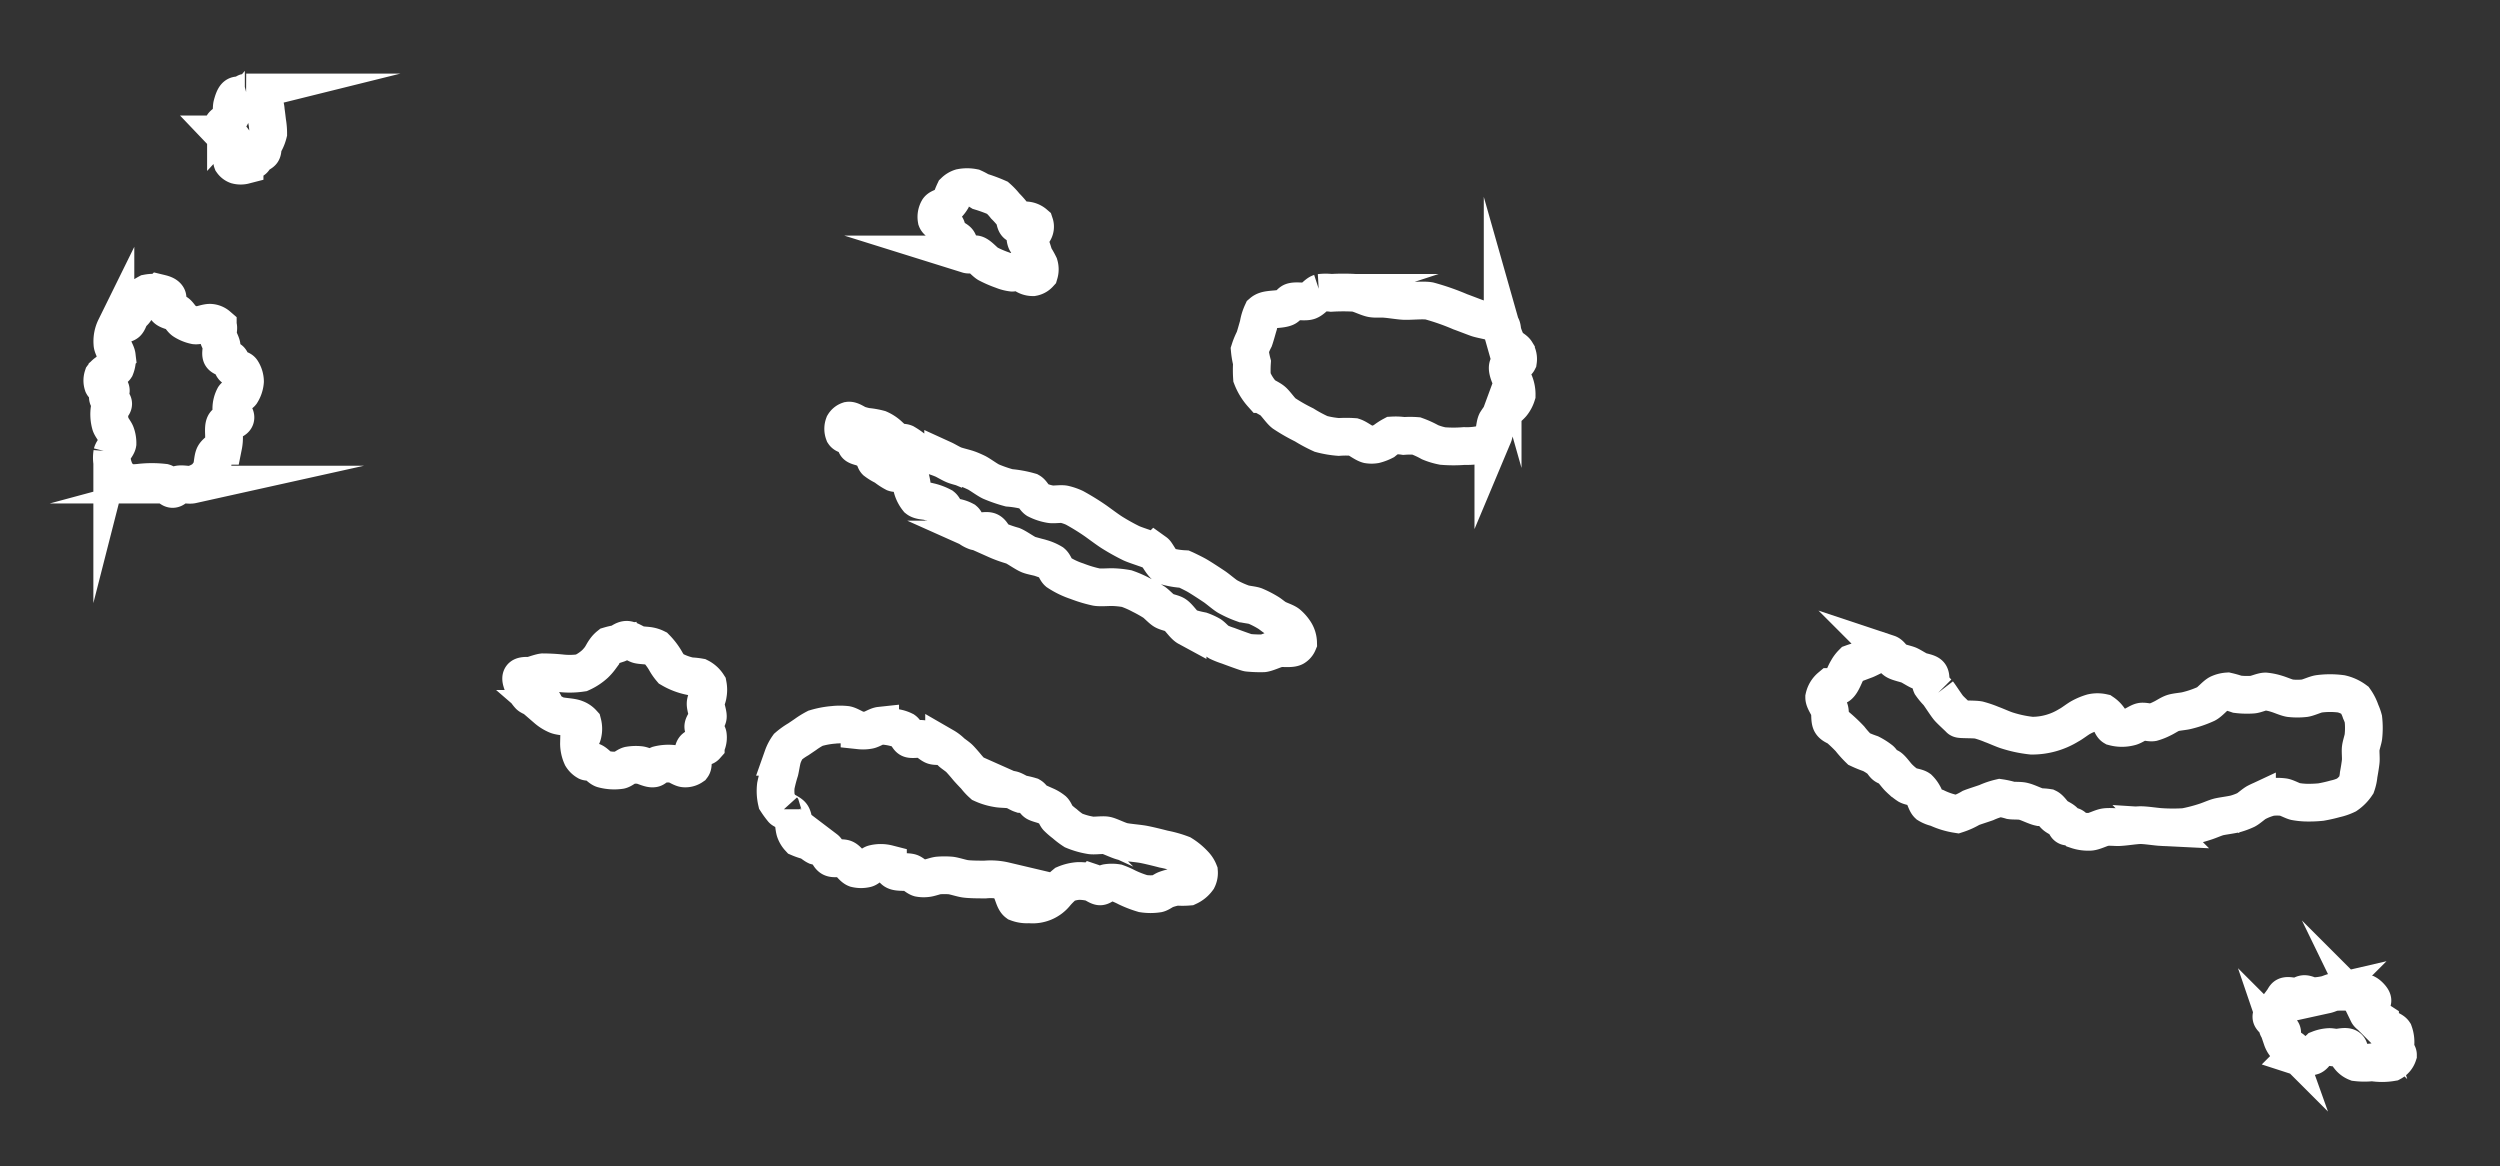
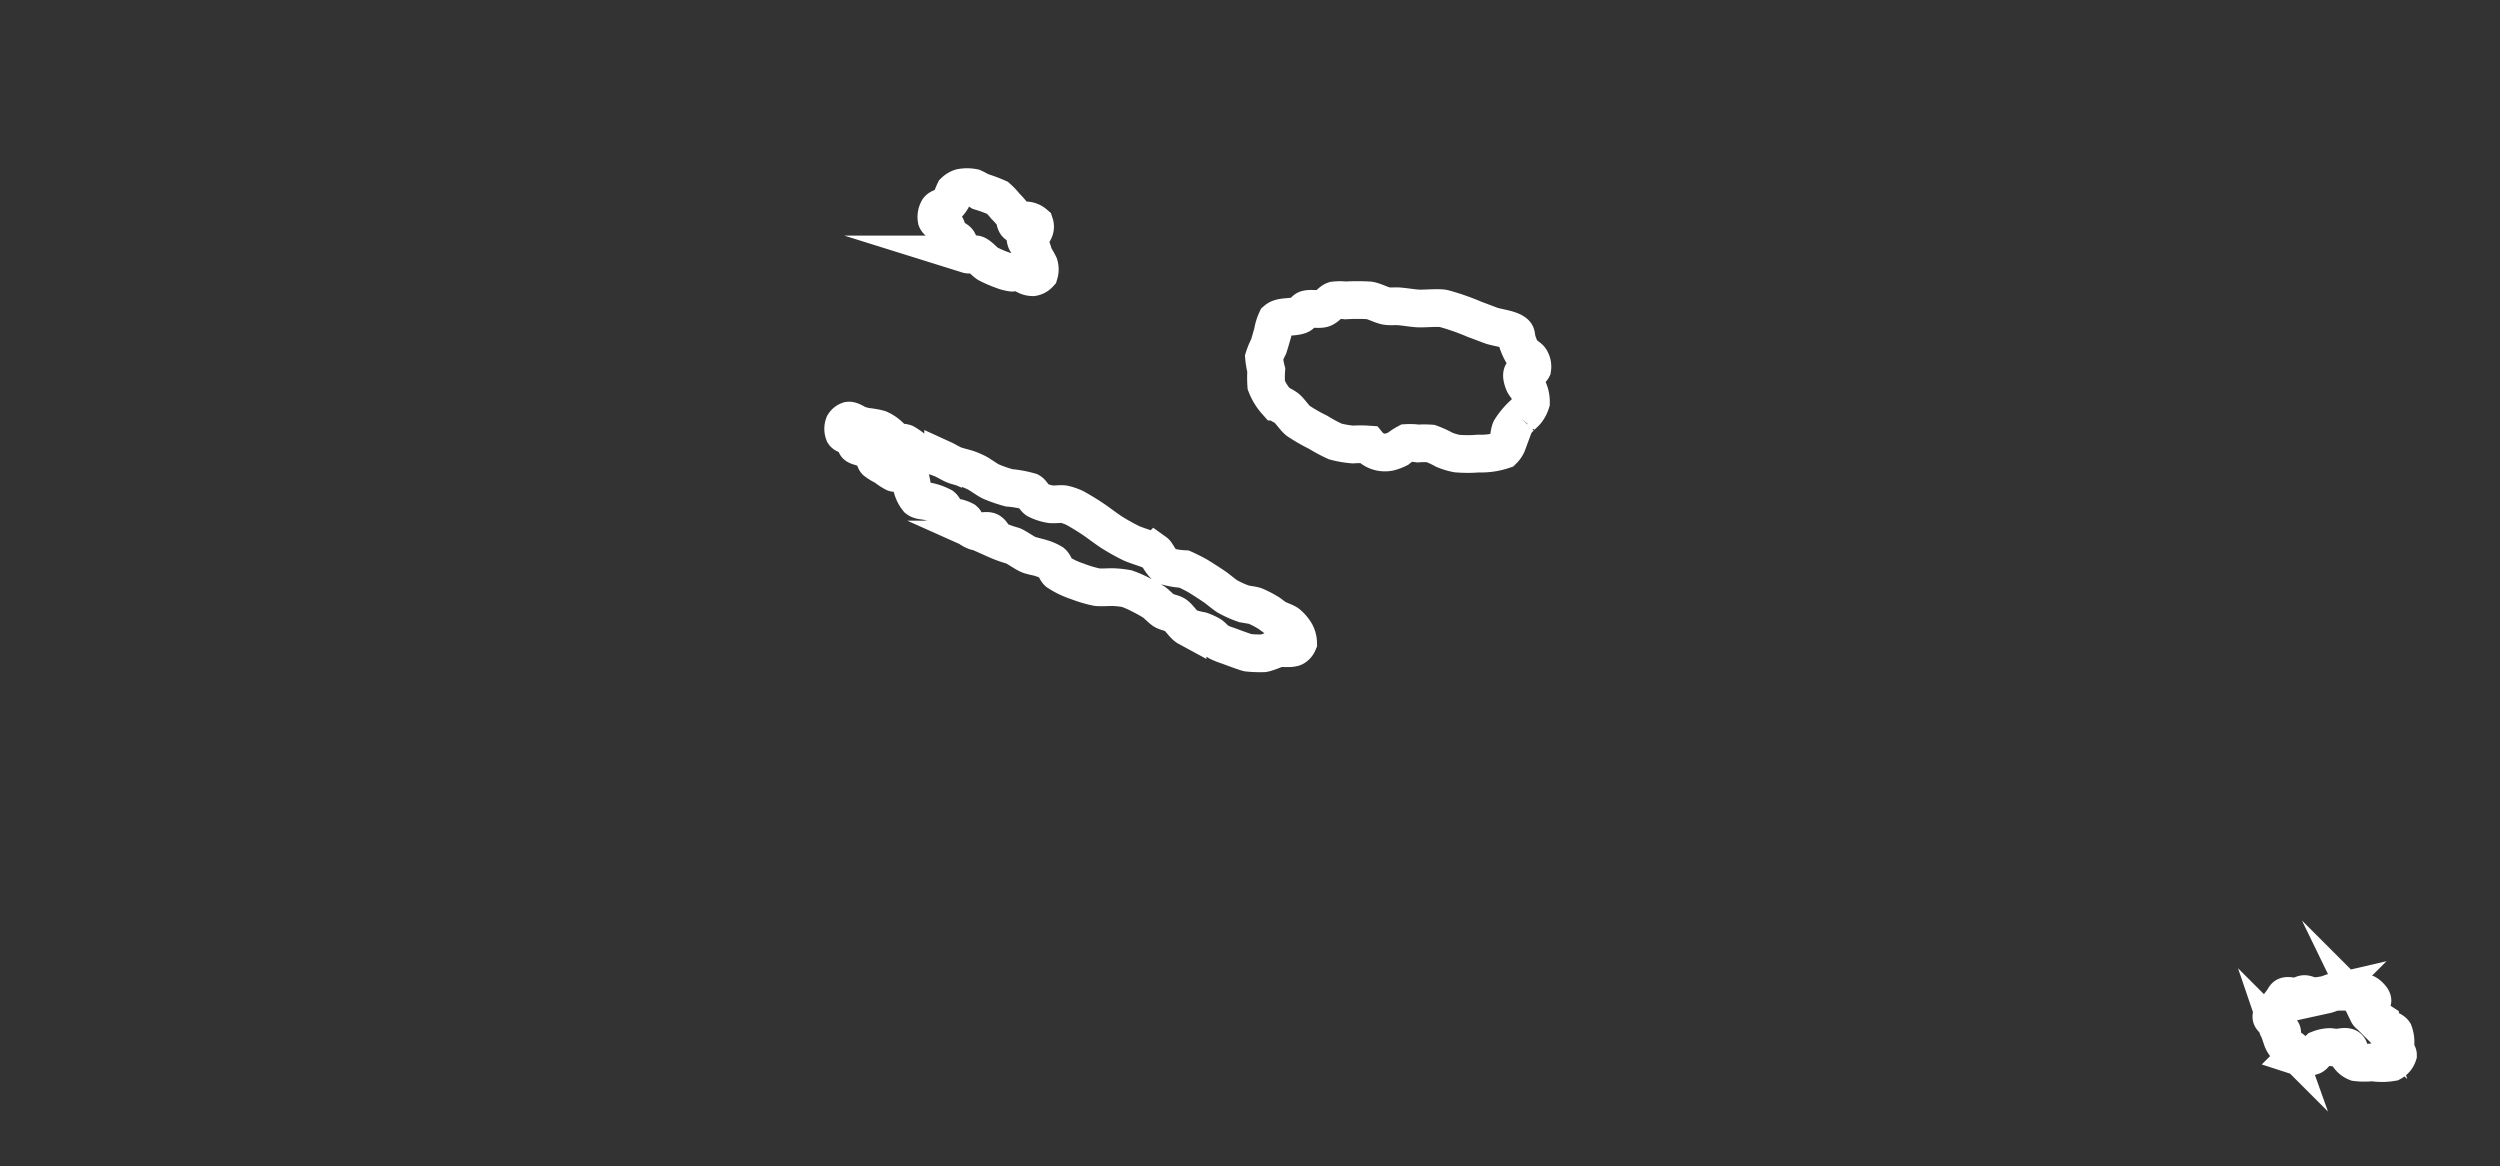
<svg xmlns="http://www.w3.org/2000/svg" width="39.763" height="18.549" viewBox="0 0 39.763 18.549">
  <rect x="0" y="0" width="39.763" height="18.549" fill="#333333" stroke="none" />
  <defs>
    <clipPath id="clip-path">
      <rect id="Rectangle_46" data-name="Rectangle 46" width="39.763" height="18.549" transform="translate(-4 -3)" fill="none" stroke="#707070" stroke-width="0.6" />
    </clipPath>
  </defs>
  <g id="Azores_Icon" data-name="Azores Icon" transform="translate(4 3)" clip-path="url(#clip-path)">
-     <path id="Tracé_588" data-name="Tracé 588" d="M56.1,1.589c-.02.011-.043.057-.064.066a.246.246,0,0,1-.124,0A.152.152,0,0,1,55.84,1.6c-.01-.026.017-.082.022-.11a.617.617,0,0,0,.028-.156.306.306,0,0,0-.08-.126c-.02-.017-.08-.021-.1-.042a.212.212,0,0,1-.02-.142c.006-.016.039-.035.05-.048a.535.535,0,0,0,.08-.114c.015-.039.007-.125.018-.165s.033-.122.066-.144.077.009.1,0,.038-.049.058-.054a.216.216,0,0,1,.12.038c.017.012.035.052.052.066s.094.041.114.069a.352.352,0,0,1,.026.12c.007.043.017.13.022.173a1.068,1.068,0,0,1,.016.184.586.586,0,0,1-.042.116c-.009.021-.035.058-.042.08s0,.08-.018.1-.072.041-.092.06-.028.053-.044.064S56.12,1.579,56.1,1.589Z" transform="translate(-56.146 -2.028)" fill="none" stroke="#fff" stroke-miterlimit="10" stroke-width="0.6" />
-     <path id="Tracé_589" data-name="Tracé 589" d="M2.578,93.758c-.024-.022-.031-.1-.054-.12s-.115-.035-.135-.066.007-.122,0-.162-.052-.119-.06-.162.021-.121,0-.153a.2.2,0,0,0-.114-.048c-.062-.007-.183.049-.245.042a.536.536,0,0,1-.183-.075c-.035-.024-.077-.1-.111-.123s-.147-.037-.171-.078.042-.138.021-.176-.087-.052-.12-.06a.525.525,0,0,0-.194,0,.883.883,0,0,0-.087.054c-.023.01-.081.01-.1.03s.015.128,0,.168-.066.072-.084.1-.035.094-.06.117-.149.042-.18.081a.483.483,0,0,0-.048.254c0,.051.063.141.069.192a.359.359,0,0,1-.021.185c-.02.031-.1.053-.126.075a.257.257,0,0,0-.072.066.209.209,0,0,0,0,.132c.017.033.111.048.123.084s-.05.088-.045.12.083.069.084.1-.05.057-.057.081a.6.6,0,0,0,.015.245c.012.041.069.109.084.149a.427.427,0,0,1,.027.156c-.007.043-.073.11-.084.153a.473.473,0,0,0,0,.15.716.716,0,0,0,.069.189.322.322,0,0,0,.042.042.5.5,0,0,0,.113.09.881.881,0,0,0,.215,0,1.707,1.707,0,0,1,.383,0c.04.012.1.1.138.1s.063-.06.09-.069c.052-.018.165.012.219,0a.629.629,0,0,0,.194-.09.554.554,0,0,0,.111-.147c.025-.054.023-.178.051-.23s.12-.1.141-.15a.657.657,0,0,0,.012-.162c0-.046-.01-.146.015-.185s.151-.048.165-.093-.058-.091-.063-.126a.4.4,0,0,1,.045-.21c.019-.026.091-.041.111-.066a.4.4,0,0,0,.061-.183.322.322,0,0,0-.051-.167C2.691,93.777,2.606,93.784,2.578,93.758Z" transform="translate(-2.865 -90.913)" fill="none" stroke="#fff" stroke-miterlimit="10" stroke-width="0.6" />
-     <path id="Tracé_590" data-name="Tracé 590" d="M195.534,253.874c.032-.03.142,0,.173-.035a.265.265,0,0,0,.033-.171c-.006-.037-.069-.094-.072-.132s.066-.115.072-.158-.038-.159-.035-.212c0-.036.031-.1.035-.141a.42.42,0,0,0,0-.156.346.346,0,0,0-.135-.122,1.026,1.026,0,0,0-.144-.015,1,1,0,0,1-.305-.117.774.774,0,0,1-.09-.131,1.02,1.02,0,0,0-.153-.2.381.381,0,0,0-.1-.033c-.043-.009-.134-.01-.176-.021s-.138-.079-.189-.078-.1.05-.14.063a1,1,0,0,0-.135.03.33.33,0,0,0-.069.075c-.021.027-.052.089-.072.117a.788.788,0,0,1-.087.1.821.821,0,0,1-.215.141,1.274,1.274,0,0,1-.3.009,3.034,3.034,0,0,0-.314-.018c-.051.006-.189.057-.2.057s-.117-.01-.138.018.012.1.024.135a.522.522,0,0,0,.1.159c.042.037.164.055.208.093.026.023.045.095.069.12a.6.6,0,0,0,.162.1c.069.027.224.026.293.054a.272.272,0,0,1,.114.075.351.351,0,0,1,0,.176c-.007.035-.053.1-.057.131a.509.509,0,0,0,.045.222.236.236,0,0,0,.084.081c.02.008.066-.007.087,0,.047.015.114.1.162.117a.679.679,0,0,0,.277.018c.039-.008.1-.064.141-.075a.632.632,0,0,1,.173-.006c.055.006.159.064.212.054.025,0,.058-.048.081-.057a.659.659,0,0,1,.239-.015c.047.008.129.069.176.072a.191.191,0,0,0,.123-.033c.019-.025.006-.1.012-.138S195.5,253.9,195.534,253.874Z" transform="translate(-188.482 -244.976)" fill="none" stroke="#fff" stroke-miterlimit="10" stroke-width="0.6" />
-     <path id="Tracé_591" data-name="Tracé 591" d="M312.3,293.5c-.038-.011-.1-.069-.136-.084-.06-.021-.2,0-.253-.032-.035-.017-.074-.1-.11-.11a.46.46,0,0,0-.229,0c-.033.01-.082.066-.116.076a.353.353,0,0,1-.166,0c-.055-.021-.121-.132-.175-.156s-.167.009-.213-.018-.061-.109-.094-.134a1.069,1.069,0,0,0-.148-.052c-.035-.017-.086-.063-.118-.078a.93.93,0,0,1-.152-.05.312.312,0,0,1-.062-.1c-.026-.062-.02-.208-.06-.261-.025-.035-.144-.086-.144-.094a1.353,1.353,0,0,1-.092-.126.734.734,0,0,1-.014-.249,2.392,2.392,0,0,1,.062-.237c.014-.059.029-.17.048-.223a.658.658,0,0,1,.084-.162,1.072,1.072,0,0,1,.163-.116l.112-.076a1.289,1.289,0,0,1,.161-.1,1.39,1.39,0,0,1,.287-.054.932.932,0,0,1,.205,0c.055.011.154.078.209.088a.516.516,0,0,0,.151-.006c.047-.01.13-.064.177-.069a.974.974,0,0,1,.247.035.458.458,0,0,1,.132.042c.032.023.057.111.092.13s.164-.008.215.008.114.081.158.1.131,0,.173.018a.581.581,0,0,1,.122.094c.03.025.091.066.118.092s.091.1.122.138.1.111.136.147a.837.837,0,0,0,.112.122.922.922,0,0,0,.242.072c.061.012.178.008.235.024.035.01.1.052.136.064a1.233,1.233,0,0,1,.151.035c.033.019.062.083.09.1s.117.037.154.054a.533.533,0,0,1,.118.072c.023.023.045.087.066.112a1.062,1.062,0,0,0,.116.1,1.149,1.149,0,0,0,.142.108,1.21,1.21,0,0,0,.277.078c.06.008.183-.011.242,0s.2.085.277.1.223.027.3.04.252.056.335.078a1.728,1.728,0,0,1,.291.082.953.953,0,0,1,.2.166.353.353,0,0,1,.072.113.223.223,0,0,1-.022.116.378.378,0,0,1-.147.121,1.15,1.15,0,0,1-.186,0,1.044,1.044,0,0,0-.173.046c-.033.012-.09.056-.124.064a.777.777,0,0,1-.237,0,1.7,1.7,0,0,1-.259-.1,1.3,1.3,0,0,0-.157-.069.5.5,0,0,0-.161,0c-.029.007-.076.053-.106.054s-.1-.05-.13-.06a.852.852,0,0,0-.213-.026.66.66,0,0,0-.213.05,1.211,1.211,0,0,0-.149.146.469.469,0,0,1-.423.175.426.426,0,0,1-.19-.026c-.047-.035-.069-.158-.1-.208s-.065-.119-.1-.138a.969.969,0,0,0-.311-.022c-.078,0-.24,0-.319-.012-.058-.008-.169-.045-.228-.052a1.217,1.217,0,0,0-.2,0c-.044.005-.129.037-.173.042A.392.392,0,0,1,312.3,293.5Z" transform="translate(-301.678 -282.535)" fill="none" stroke="#fff" stroke-miterlimit="10" stroke-width="0.6" />
    <path id="Tracé_592" data-name="Tracé 592" d="M347.64,155.02c.063-.008.18-.066.242-.078s.193.01.248-.018a.15.15,0,0,0,.063-.072.335.335,0,0,0-.048-.165.571.571,0,0,0-.117-.135c-.04-.031-.138-.061-.182-.087s-.091-.067-.123-.087a1.567,1.567,0,0,0-.215-.111c-.046-.016-.145-.024-.191-.039a1.647,1.647,0,0,1-.246-.111c-.055-.033-.153-.119-.208-.156s-.208-.138-.281-.18c-.049-.028-.177-.09-.2-.1a1.284,1.284,0,0,1-.3-.051c-.057-.035-.141-.2-.162-.215a1.455,1.455,0,0,0-.171-.069c-.053-.019-.161-.054-.212-.078a3.414,3.414,0,0,1-.3-.167c-.069-.043-.2-.141-.263-.186a3.784,3.784,0,0,0-.338-.209.821.821,0,0,0-.167-.057c-.053-.009-.16.008-.212,0a.743.743,0,0,1-.221-.072c-.035-.024-.074-.108-.111-.129a1.705,1.705,0,0,0-.329-.06,2.2,2.2,0,0,1-.289-.1c-.059-.028-.166-.107-.224-.138-.035-.017-.1-.047-.138-.059-.054-.02-.168-.045-.221-.066s-.131-.069-.177-.09a1.546,1.546,0,0,0-.149-.054c-.06-.018-.185-.033-.242-.057a.605.605,0,0,1-.075-.048,1.116,1.116,0,0,0-.144-.1c-.04-.016-.154,0-.194-.024-.025-.017-.039-.083-.06-.1a.558.558,0,0,0-.153-.1,1.2,1.2,0,0,0-.2-.035.981.981,0,0,1-.132-.035c-.039-.014-.112-.069-.153-.063a.14.14,0,0,0-.075.06.2.2,0,0,0,0,.141c.027.041.153.035.182.075.017.022,0,.089.012.111s.1.035.129.051a.551.551,0,0,1,.14.09c.02.024.025.093.045.117a.774.774,0,0,0,.144.086.9.9,0,0,0,.15.1c.035.012.115-.008.149.006a.3.3,0,0,1,.111.1.865.865,0,0,1,.021.126.479.479,0,0,0,.09.182c.04.032.131.029.173.042a.83.83,0,0,1,.215.078c.035.028.059.124.1.15a.554.554,0,0,0,.126.027.458.458,0,0,1,.126.045c.021.018.037.076.057.1a.387.387,0,0,0,.126.075c.052.014.167-.023.215,0s.071.1.1.129a2,2,0,0,0,.277.1c.069.03.186.116.254.144.046.019.145.035.191.051a.714.714,0,0,1,.177.075c.037.031.06.118.093.147a1.274,1.274,0,0,0,.305.147,2.009,2.009,0,0,0,.311.093c.059.009.18,0,.239,0a1.532,1.532,0,0,1,.239.024,1.605,1.605,0,0,1,.228.1,2.231,2.231,0,0,1,.208.117c.04.028.107.1.15.129s.141.043.182.069c.061.039.141.168.2.2a1.75,1.75,0,0,0,.219.057.911.911,0,0,1,.144.066c.035.023.092.089.129.111a1.216,1.216,0,0,0,.153.06c.079.03.3.111.317.111A2,2,0,0,0,347.64,155.02Z" transform="translate(-331.546 -147.629)" fill="none" stroke="#fff" stroke-miterlimit="10" stroke-width="0.6" />
    <path id="Tracé_593" data-name="Tracé 593" d="M385.09,45.162c-.027-.015-.061-.078-.092-.084s-.088.04-.12.042a.608.608,0,0,1-.159-.042,1.7,1.7,0,0,1-.231-.1c-.051-.031-.131-.128-.187-.148-.031-.011-.1.01-.132,0a.306.306,0,0,1-.1-.076c-.022-.028-.035-.1-.056-.132s-.117-.069-.144-.1-.024-.1-.044-.131-.134-.071-.151-.116a.233.233,0,0,1,.028-.159c.023-.031.106-.047.136-.072a.412.412,0,0,0,.069-.084,1.14,1.14,0,0,1,.052-.131.256.256,0,0,1,.1-.06.517.517,0,0,1,.2,0,.917.917,0,0,1,.112.06,2.392,2.392,0,0,1,.271.1.973.973,0,0,1,.124.131,1.425,1.425,0,0,1,.136.156c.019.031.018.122.052.136s.092-.062.128-.064a.229.229,0,0,1,.151.056.141.141,0,0,1-.016.122c-.021.021-.1-.005-.12.018a.188.188,0,0,0,0,.131c.009.025.058.057.072.08.024.04.044.133.064.175a1.239,1.239,0,0,1,.072.128.242.242,0,0,1,0,.138.18.18,0,0,1-.1.056A.23.23,0,0,1,385.09,45.162Z" transform="translate(-372.777 -43.783)" fill="none" stroke="#fff" stroke-miterlimit="10" stroke-width="0.6" />
-     <path id="Tracé_594" data-name="Tracé 594" d="M529.728,95c-.062-.016-.165-.1-.227-.12a1.73,1.73,0,0,0-.239,0,1.57,1.57,0,0,1-.281-.048,2.306,2.306,0,0,1-.269-.144,2.825,2.825,0,0,1-.323-.185c-.051-.04-.125-.149-.173-.192s-.138-.076-.173-.113a.86.86,0,0,1-.161-.263,1.8,1.8,0,0,1,0-.239,1.233,1.233,0,0,1-.035-.2,1.092,1.092,0,0,1,.072-.173c.019-.054.049-.166.066-.221a.744.744,0,0,1,.06-.2.151.151,0,0,1,.054-.03c.076-.027.246-.018.319-.052.031-.014.072-.075.1-.088.063-.025.205.007.268-.016s.126-.111.178-.128a.78.78,0,0,1,.18,0,3.17,3.17,0,0,1,.38,0c.069.011.195.075.263.088s.165,0,.219.008c.072.005.215.028.287.032.1.006.307-.017.407,0a3.739,3.739,0,0,1,.495.173c.067.024.2.076.267.1.1.035.314.054.383.128.017.018.016.072.024.1a.9.9,0,0,0,.084.2c.025.035.106.072.128.108a.213.213,0,0,1,.032.147c-.017.034-.135.038-.156.076s.007.113.02.148.066.09.08.124a.5.5,0,0,1,.035.191.437.437,0,0,1-.072.138c-.022.029-.079.076-.1.1a1.173,1.173,0,0,0-.151.192c-.024.05-.027.165-.048.215a.308.308,0,0,1-.072.112,1.091,1.091,0,0,1-.391.056,2.1,2.1,0,0,1-.343,0,1.031,1.031,0,0,1-.2-.06,1.494,1.494,0,0,0-.219-.1,1.364,1.364,0,0,0-.2,0,.884.884,0,0,0-.18-.008.85.85,0,0,0-.138.092.678.678,0,0,1-.138.052A.347.347,0,0,1,529.728,95Z" transform="translate(-511.969 -90.93)" fill="none" stroke="#fff" stroke-miterlimit="10" stroke-width="0.6" />
+     <path id="Tracé_594" data-name="Tracé 594" d="M529.728,95a1.73,1.73,0,0,0-.239,0,1.57,1.57,0,0,1-.281-.048,2.306,2.306,0,0,1-.269-.144,2.825,2.825,0,0,1-.323-.185c-.051-.04-.125-.149-.173-.192s-.138-.076-.173-.113a.86.86,0,0,1-.161-.263,1.8,1.8,0,0,1,0-.239,1.233,1.233,0,0,1-.035-.2,1.092,1.092,0,0,1,.072-.173c.019-.054.049-.166.066-.221a.744.744,0,0,1,.06-.2.151.151,0,0,1,.054-.03c.076-.027.246-.018.319-.052.031-.014.072-.075.1-.088.063-.025.205.007.268-.016s.126-.111.178-.128a.78.78,0,0,1,.18,0,3.17,3.17,0,0,1,.38,0c.069.011.195.075.263.088s.165,0,.219.008c.072.005.215.028.287.032.1.006.307-.017.407,0a3.739,3.739,0,0,1,.495.173c.067.024.2.076.267.1.1.035.314.054.383.128.017.018.016.072.024.1a.9.9,0,0,0,.084.2c.025.035.106.072.128.108a.213.213,0,0,1,.032.147c-.017.034-.135.038-.156.076s.007.113.02.148.066.09.08.124a.5.5,0,0,1,.035.191.437.437,0,0,1-.072.138c-.022.029-.079.076-.1.1a1.173,1.173,0,0,0-.151.192c-.024.05-.027.165-.048.215a.308.308,0,0,1-.072.112,1.091,1.091,0,0,1-.391.056,2.1,2.1,0,0,1-.343,0,1.031,1.031,0,0,1-.2-.06,1.494,1.494,0,0,0-.219-.1,1.364,1.364,0,0,0-.2,0,.884.884,0,0,0-.18-.008.85.85,0,0,0-.138.092.678.678,0,0,1-.138.052A.347.347,0,0,1,529.728,95Z" transform="translate(-511.969 -90.93)" fill="none" stroke="#fff" stroke-miterlimit="10" stroke-width="0.6" />
    <path id="Tracé_595" data-name="Tracé 595" d="M999.556,414.762a.46.46,0,0,0-.024-.2c-.023-.035-.111-.061-.144-.088s-.054-.069-.076-.088a.772.772,0,0,0-.069-.04c-.032-.021-.107-.057-.124-.092a.19.19,0,0,1,0-.108c.01-.028.072-.063.072-.092s-.061-.091-.092-.108a.871.871,0,0,0-.271-.028,1.527,1.527,0,0,0-.235,0c-.035,0-.1.033-.132.04a1.1,1.1,0,0,1-.219.028c-.035,0-.1-.039-.138-.035s-.067.039-.092.044c-.05.01-.158-.03-.2-.008-.015.007-.03.042-.04.056s-.062.085-.084.112-.035.035-.044.048-.064.08-.06.112.085.077.1.112c.006.013,0,.043,0,.056s.059.046.069.069-.01.084,0,.112a.315.315,0,0,0,.056.1c.019.021.075.044.1.064s.05.092.08.108a.4.4,0,0,0,.247,0c.034-.015.074-.089.107-.108a.514.514,0,0,1,.164-.035c.027,0,.081.01.108.012.048,0,.156-.032.192,0s0,.115.016.147a.265.265,0,0,0,.112.084,1.09,1.09,0,0,0,.255,0,.916.916,0,0,0,.307,0,.212.212,0,0,0,.1-.12c0-.022-.04-.054-.044-.076A.5.5,0,0,1,999.556,414.762Z" transform="translate(-965.457 -401.14)" fill="none" stroke="#fff" stroke-miterlimit="10" stroke-width="0.6" />
-     <path id="Tracé_596" data-name="Tracé 596" d="M800.7,260.568a.589.589,0,0,0,.158-.16.674.674,0,0,0,.035-.163c.01-.053.028-.16.033-.214s-.006-.154,0-.205.035-.135.042-.181a1.309,1.309,0,0,0,0-.285.708.708,0,0,0-.042-.116.7.7,0,0,0-.092-.184.59.59,0,0,0-.217-.1,1.365,1.365,0,0,0-.357,0c-.058.009-.165.06-.223.069a1.049,1.049,0,0,1-.238,0c-.054-.009-.155-.054-.208-.069a.864.864,0,0,0-.181-.038c-.051,0-.148.045-.2.05a1.278,1.278,0,0,1-.247-.006,1.564,1.564,0,0,0-.157-.045.393.393,0,0,0-.138.035c-.057.029-.14.132-.2.163a1.686,1.686,0,0,1-.311.107c-.054.014-.167.021-.22.039s-.123.067-.166.086a.832.832,0,0,1-.157.063c-.043.007-.132-.02-.175-.012s-.133.073-.181.083a.5.5,0,0,1-.261,0c-.031-.018-.052-.1-.074-.125a.375.375,0,0,0-.1-.1.393.393,0,0,0-.169,0,.894.894,0,0,0-.178.074c-.051.027-.143.1-.193.125a1.11,1.11,0,0,1-.591.166,1.966,1.966,0,0,1-.392-.083c-.062-.019-.18-.073-.242-.095a1.666,1.666,0,0,0-.211-.072c-.073-.013-.291-.006-.3-.018s-.13-.122-.17-.166-.129-.187-.175-.247a.969.969,0,0,1-.107-.128c-.017-.038,0-.132-.027-.163s-.121-.042-.161-.059-.121-.069-.163-.089-.163-.043-.211-.071-.083-.1-.122-.113a.336.336,0,0,0-.138,0c-.062.012-.173.078-.232.1a1.037,1.037,0,0,0-.2.051.469.469,0,0,0-.083.113c-.038.058-.081.2-.138.242-.026.019-.1,0-.128.024a.3.3,0,0,0-.1.166c0,.054.072.147.086.2s0,.161.027.205.089.058.116.08a2.445,2.445,0,0,1,.181.173,1.628,1.628,0,0,0,.146.163,1.77,1.77,0,0,0,.184.074.978.978,0,0,1,.157.1c.021.019.049.069.071.086s.058.023.074.035c.045.035.108.128.149.166a.945.945,0,0,0,.142.116c.04.022.135.03.173.056a.416.416,0,0,1,.074.1c.022.035.044.12.074.148a.43.43,0,0,0,.138.054,1.169,1.169,0,0,0,.324.1,1.069,1.069,0,0,0,.22-.1c.056-.022.183-.062.242-.083a1.147,1.147,0,0,1,.217-.074,1.218,1.218,0,0,1,.175.039c.05.007.152,0,.2.015.066.014.189.078.256.092a.769.769,0,0,1,.128.009c.04.019.09.1.125.128s.1.055.131.083.029.074.051.086.069-.008.089,0,.046.047.065.056a.57.57,0,0,0,.208.03c.064,0,.183-.065.247-.074s.149,0,.2,0c.091,0,.272-.032.362-.032s.245.026.327.03a2.972,2.972,0,0,0,.377,0,2.613,2.613,0,0,0,.33-.086c.052-.016.152-.06.205-.074s.2-.032.271-.05a1.114,1.114,0,0,0,.169-.063c.047-.025.126-.1.173-.122a1,1,0,0,1,.211-.08.814.814,0,0,1,.217,0c.047.009.134.057.181.069a1.157,1.157,0,0,0,.169.018,1.956,1.956,0,0,0,.238-.009,2.3,2.3,0,0,0,.226-.051A.819.819,0,0,0,800.7,260.568Z" transform="translate(-767.378 -250.924)" fill="none" stroke="#fff" stroke-miterlimit="10" stroke-width="0.6" />
  </g>
</svg>